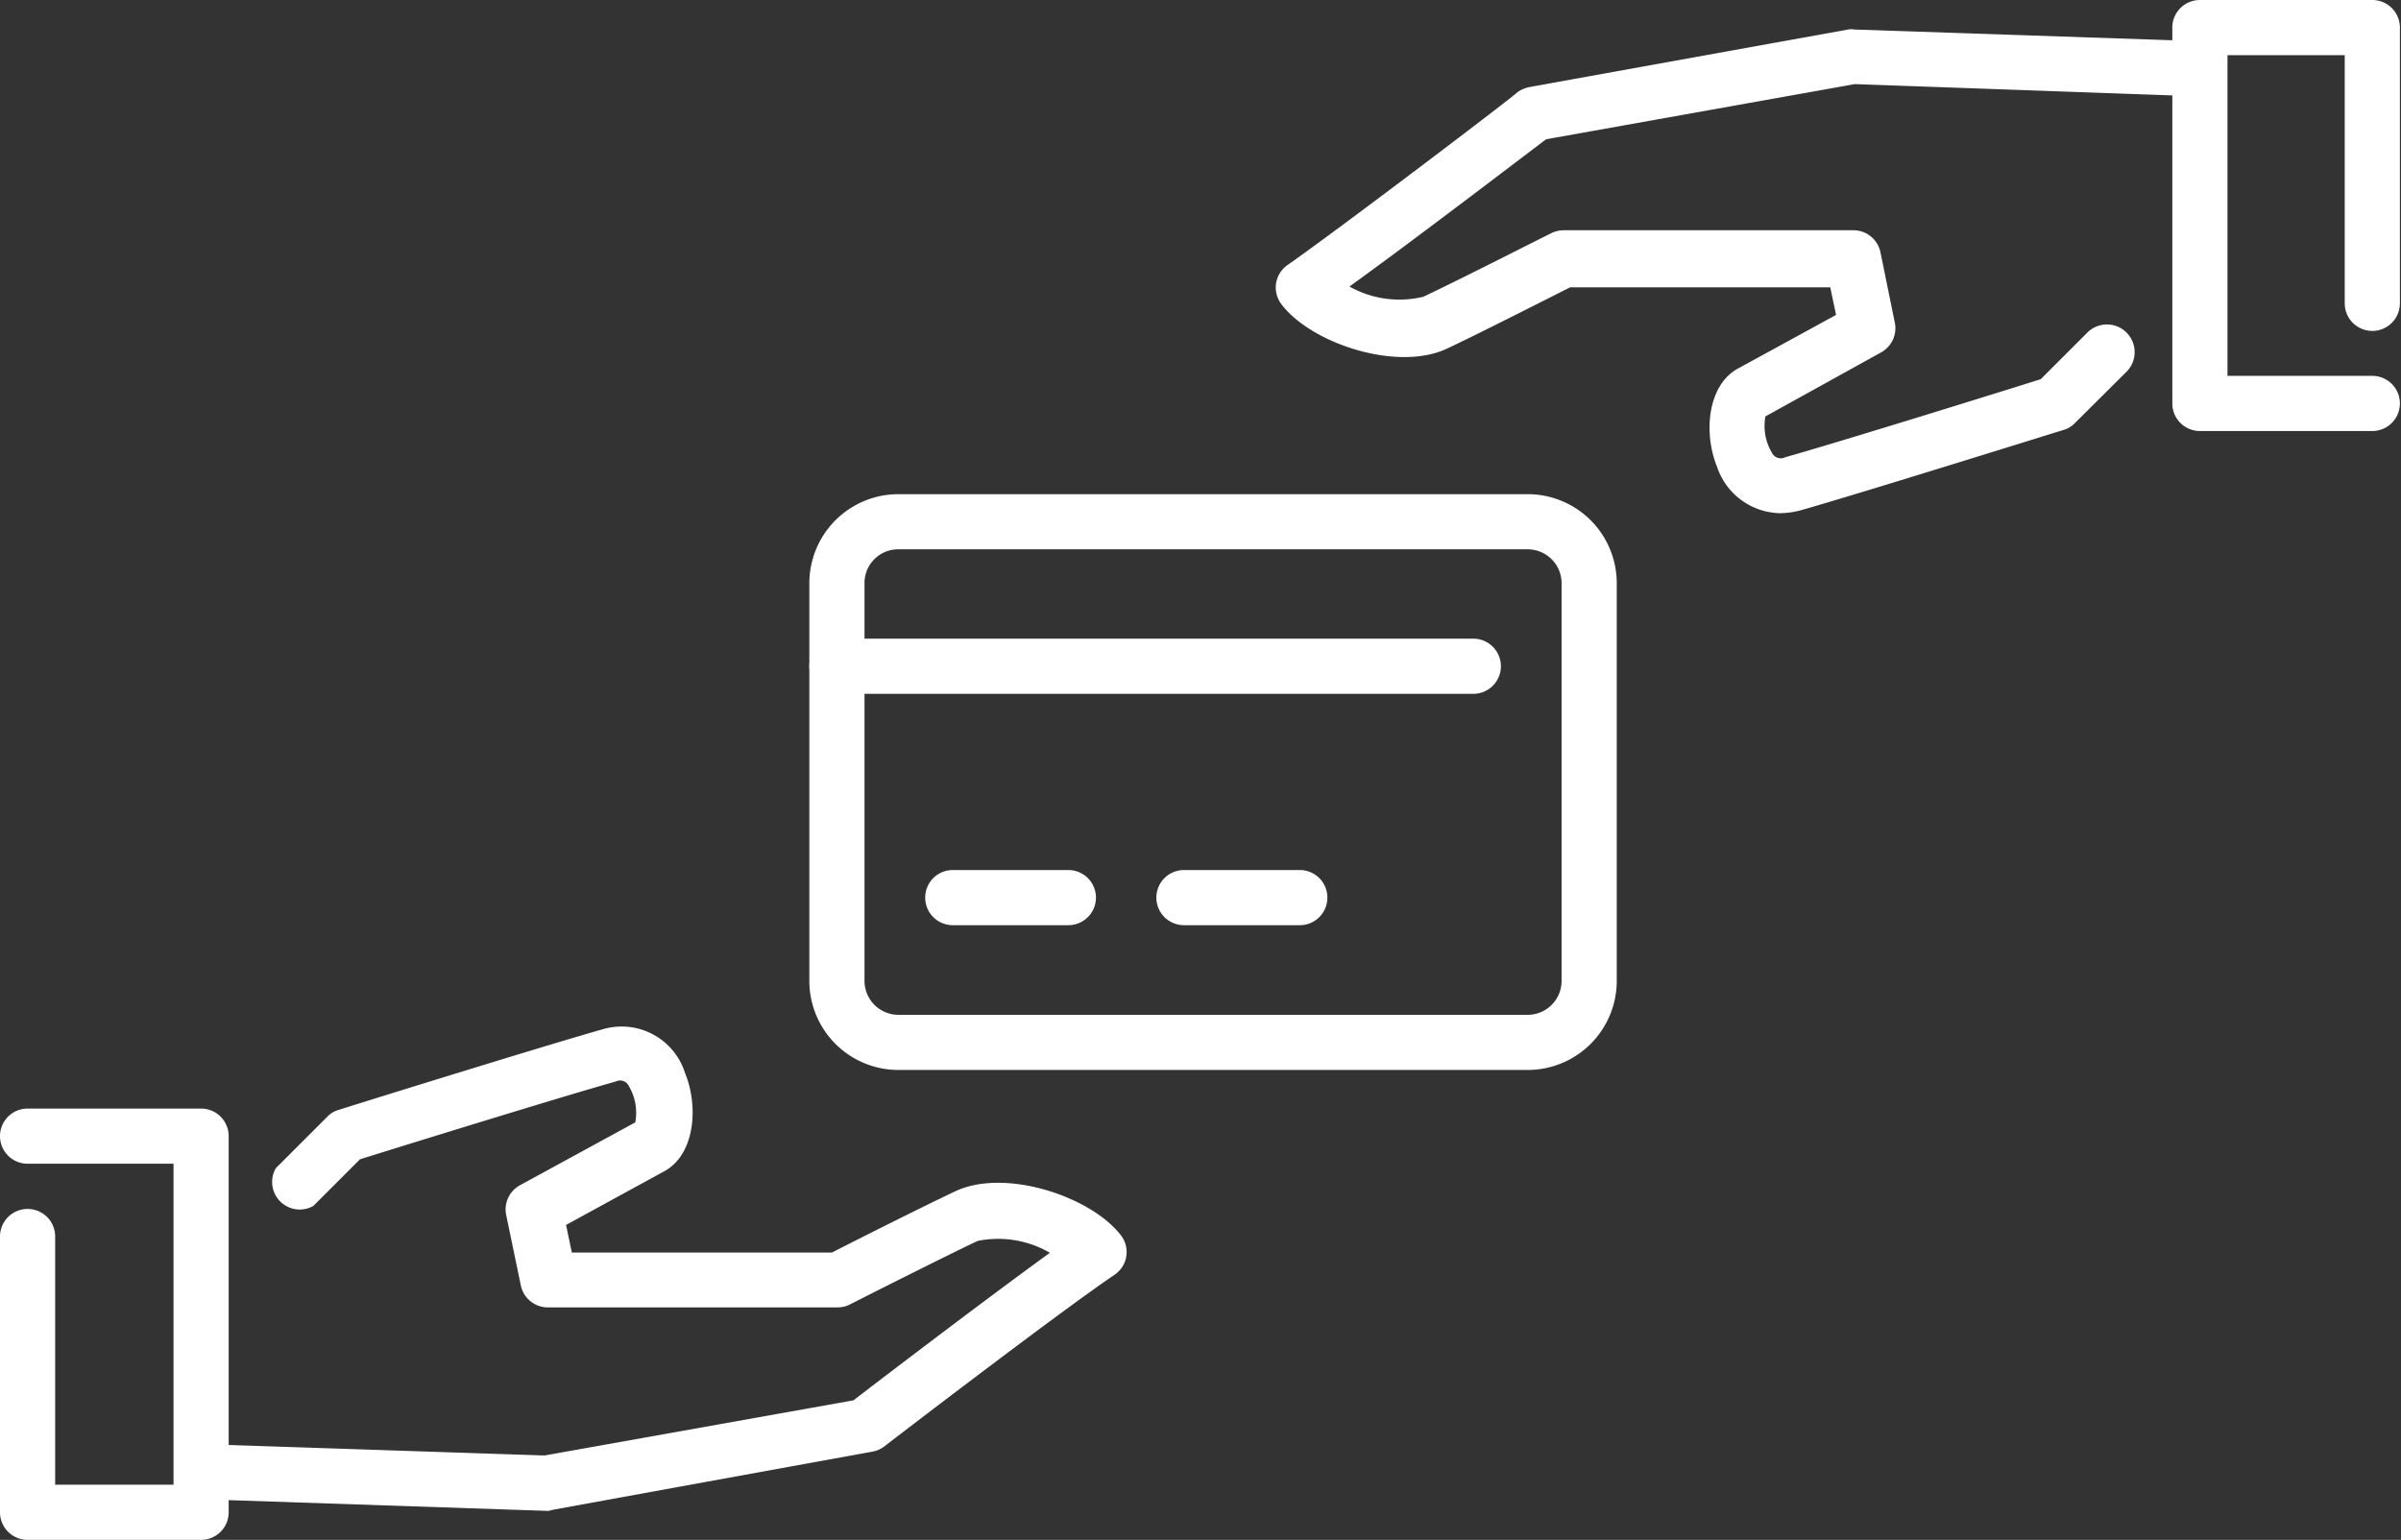
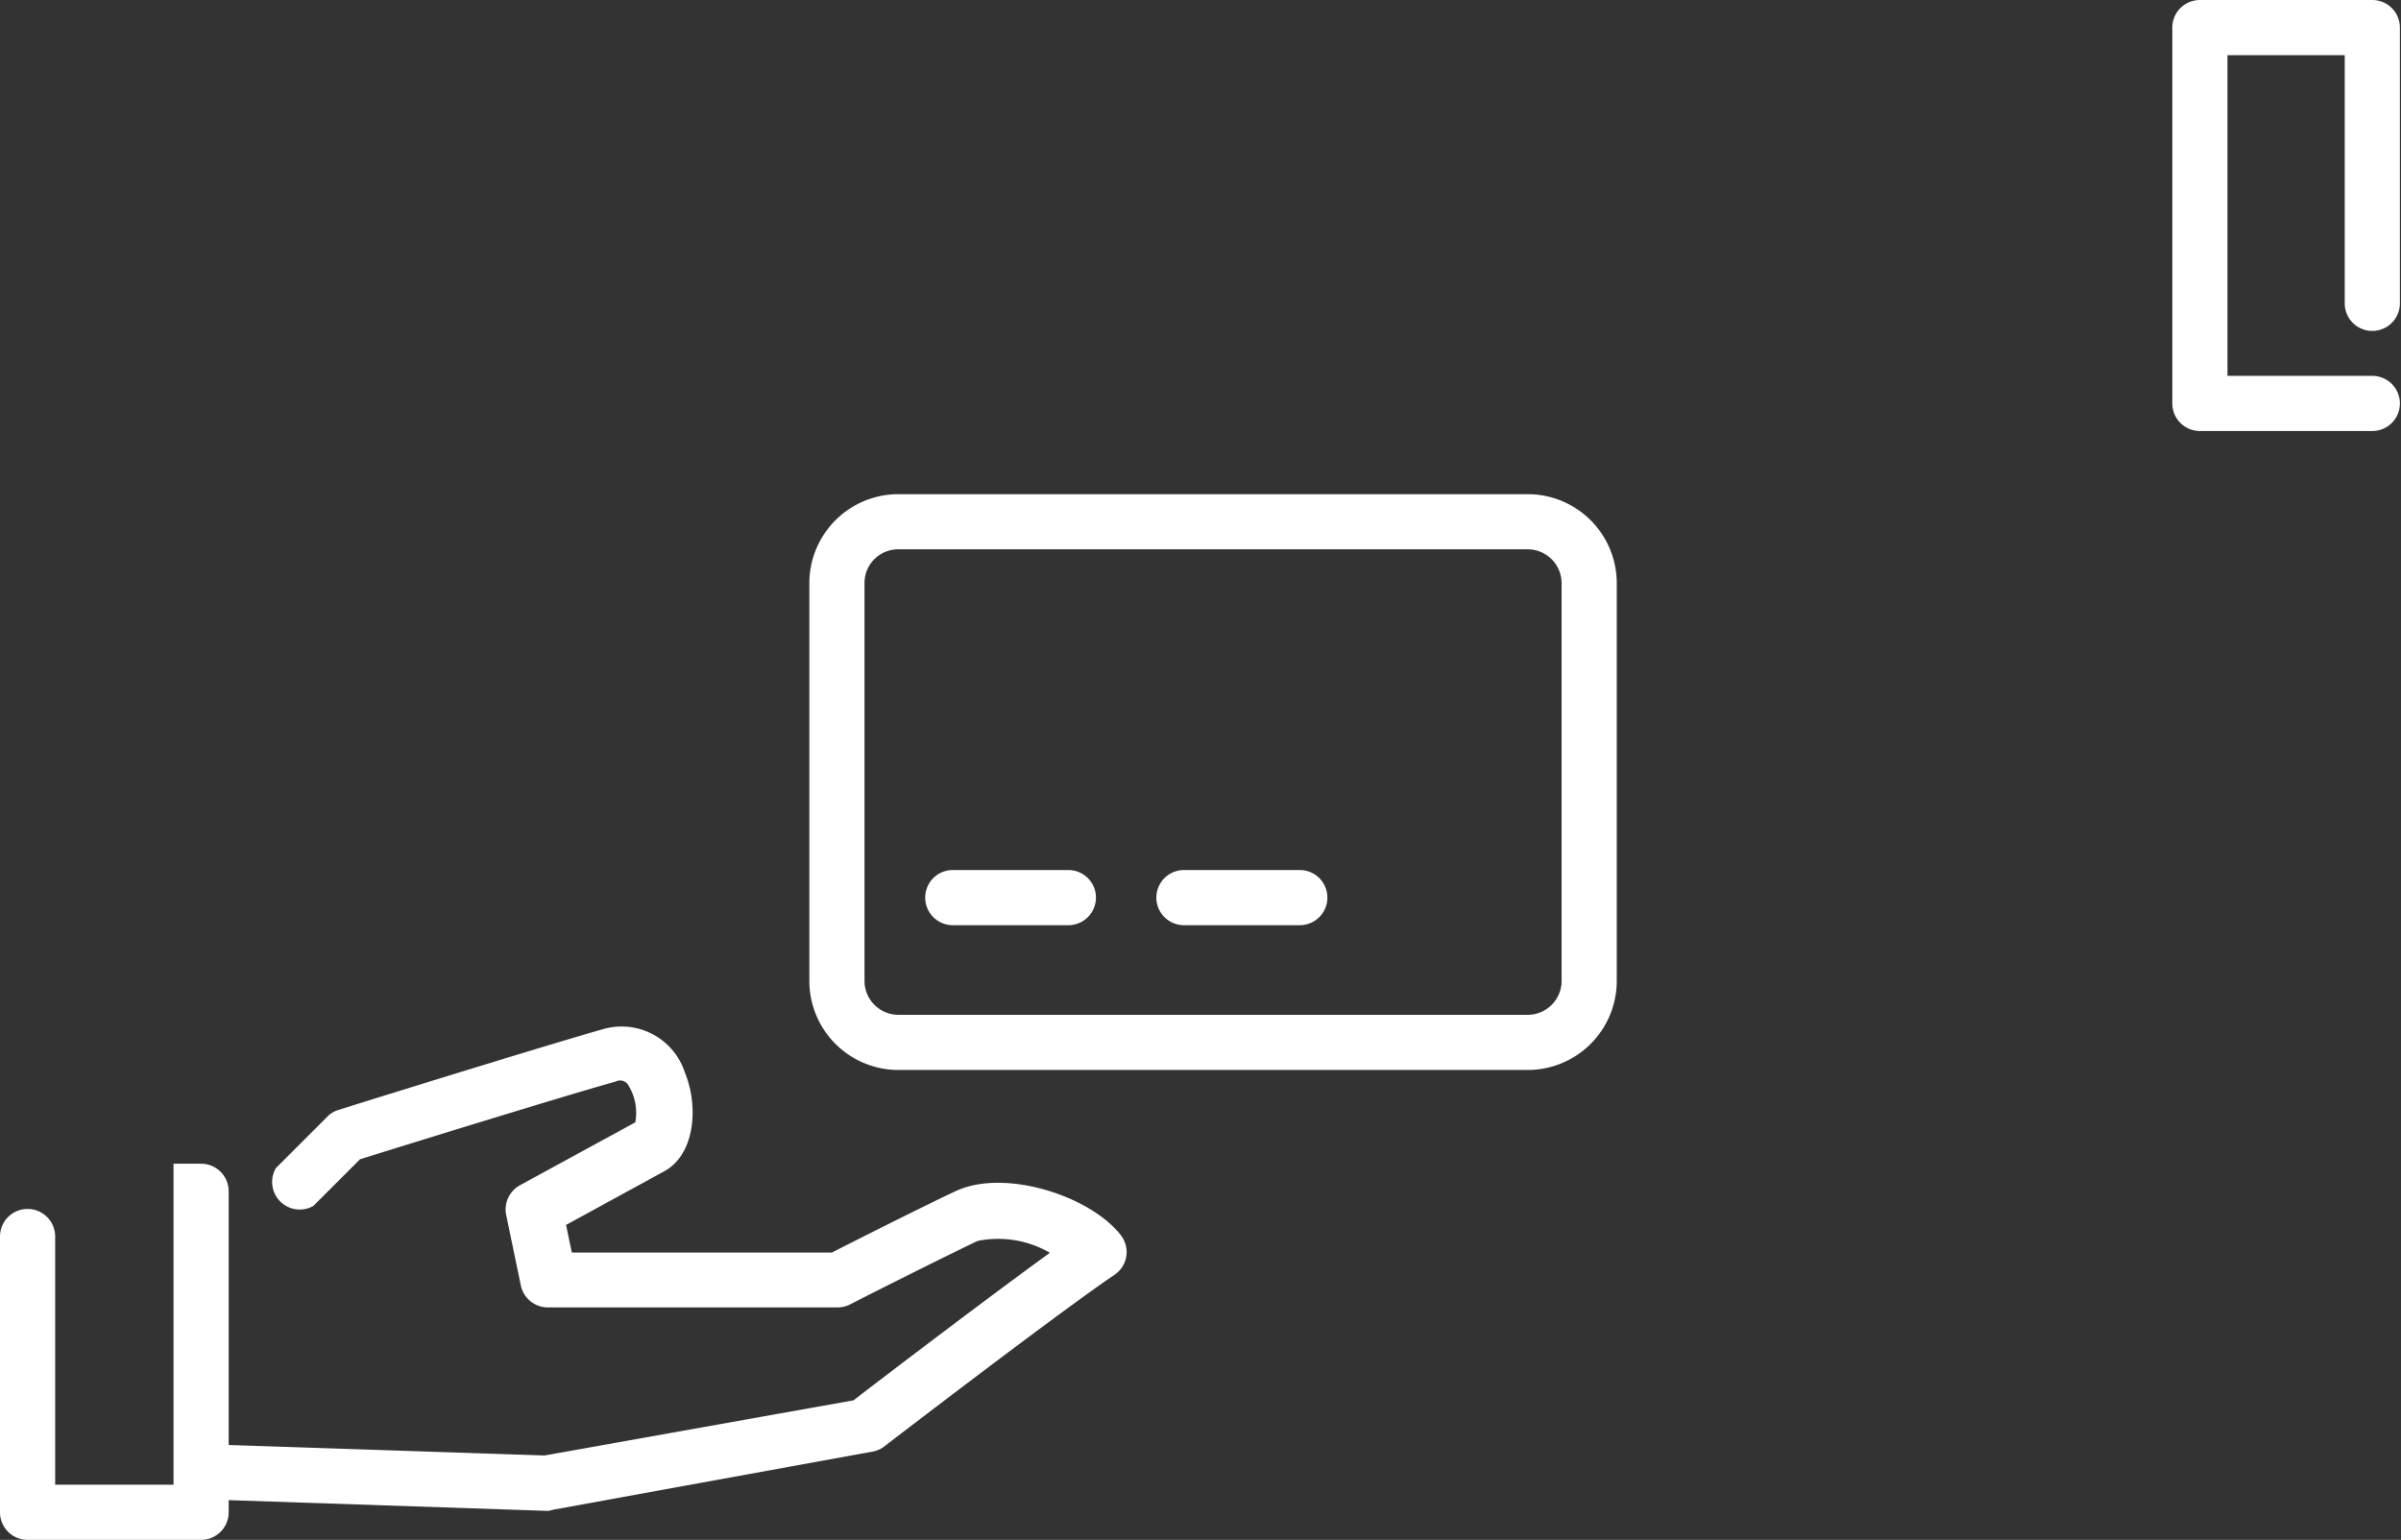
<svg xmlns="http://www.w3.org/2000/svg" viewBox="0 0 87.04 55.84">
  <rect x="0" y="0" width="87.04" height="55.84" fill="#333333" stroke="none" />
  <defs>
    <style>.cls-1{fill:#fff;}</style>
  </defs>
  <title>top_about_icon01</title>
  <g id="レイヤー_2" data-name="レイヤー 2">
    <g id="contents">
-       <path class="cls-1" d="M7.29,55.84H1a1,1,0,0,1-1-1v-10a1,1,0,0,1,2,0v9H6.29V42.2H1a1,1,0,0,1,0-2H7.29a1,1,0,0,1,1,1V54.84A1,1,0,0,1,7.29,55.84Z" />
+       <path class="cls-1" d="M7.29,55.84H1a1,1,0,0,1-1-1v-10a1,1,0,0,1,2,0v9H6.29V42.2H1H7.29a1,1,0,0,1,1,1V54.84A1,1,0,0,1,7.29,55.84Z" />
      <path class="cls-1" d="M19.88,54.79h0L8.31,54.4a1,1,0,0,1-1-1,1,1,0,0,1,1-1l11.43.38,11.2-2c.92-.71,4.8-3.67,7.12-5.35A3.73,3.73,0,0,0,35.44,45c-1.35.64-4.59,2.28-4.62,2.3a1,1,0,0,1-.46.11H19.88a1,1,0,0,1-1-.8l-.53-2.55a1,1,0,0,1,.5-1.08l4.18-2.28a1.9,1.9,0,0,0-.23-1.31.35.35,0,0,0-.48-.17c-1.8.5-8,2.42-9.27,2.82l-1.69,1.69A1,1,0,0,1,10,42.36l1.86-1.86a.91.91,0,0,1,.41-.25c.3-.1,7.53-2.35,9.56-2.92a2.41,2.41,0,0,1,3,1.57c.51,1.24.36,3-.78,3.59l-3.53,1.93.21,1h9.43c.76-.39,3.28-1.66,4.47-2.22,1.8-.85,4.91.18,6,1.59a1,1,0,0,1,.2.77,1,1,0,0,1-.43.67c-2,1.35-8.28,6.17-8.34,6.22a1,1,0,0,1-.43.19l-11.54,2.1Z" />
      <path class="cls-1" d="M55.38,38.8H32.56a3.23,3.23,0,0,1-3.22-3.23V21.14a3.23,3.23,0,0,1,3.22-3.22H55.38a3.23,3.23,0,0,1,3.23,3.22V35.57A3.23,3.23,0,0,1,55.38,38.8ZM32.56,19.92a1.22,1.22,0,0,0-1.22,1.22V35.57a1.23,1.23,0,0,0,1.22,1.23H55.38a1.23,1.23,0,0,0,1.23-1.23V21.14a1.23,1.23,0,0,0-1.23-1.22Z" />
-       <path class="cls-1" d="M53.41,25.16H30.34a1,1,0,0,1,0-2H53.41a1,1,0,0,1,0,2Z" />
      <path class="cls-1" d="M38.73,33.55H34.54a1,1,0,0,1,0-2h4.19a1,1,0,1,1,0,2Z" />
      <path class="cls-1" d="M47.12,33.55h-4.2a1,1,0,1,1,0-2h4.2a1,1,0,1,1,0,2Z" />
      <path class="cls-1" d="M86,15.63H79.75a1,1,0,0,1-1-1V1a1,1,0,0,1,1-1H86a1,1,0,0,1,1,1V11a1,1,0,1,1-2,0V2H80.75V13.63H86a1,1,0,0,1,0,2Z" />
-       <path class="cls-1" d="M64.53,18.61a2.46,2.46,0,0,1-2.28-1.67c-.51-1.24-.35-3,.78-3.59l3.53-1.93-.21-1H56.92c-.76.38-3.27,1.66-4.46,2.22-1.8.85-4.92-.18-6-1.6a1,1,0,0,1-.2-.77,1,1,0,0,1,.43-.67C48.66,8.22,55,3.4,55,3.35a1.18,1.18,0,0,1,.43-.19L67,1.07a.5.5,0,0,1,.21,0l11.53.39a1,1,0,0,1,1,1,1,1,0,0,1-1,1L67.24,3.05l-11.19,2c-.93.7-4.81,3.67-7.13,5.34a3.69,3.69,0,0,0,2.68.37c1.36-.64,4.59-2.29,4.63-2.3a1,1,0,0,1,.45-.11H67.17a1,1,0,0,1,1,.8l.52,2.55a1,1,0,0,1-.5,1.08L64,15.1a1.9,1.9,0,0,0,.23,1.31.36.36,0,0,0,.49.17c1.79-.5,8-2.43,9.26-2.83l1.69-1.69a1,1,0,1,1,1.42,1.42l-1.87,1.86a.91.91,0,0,1-.41.25c-.3.09-7.53,2.35-9.55,2.92A3.12,3.12,0,0,1,64.53,18.61Z" />
    </g>
  </g>
</svg>